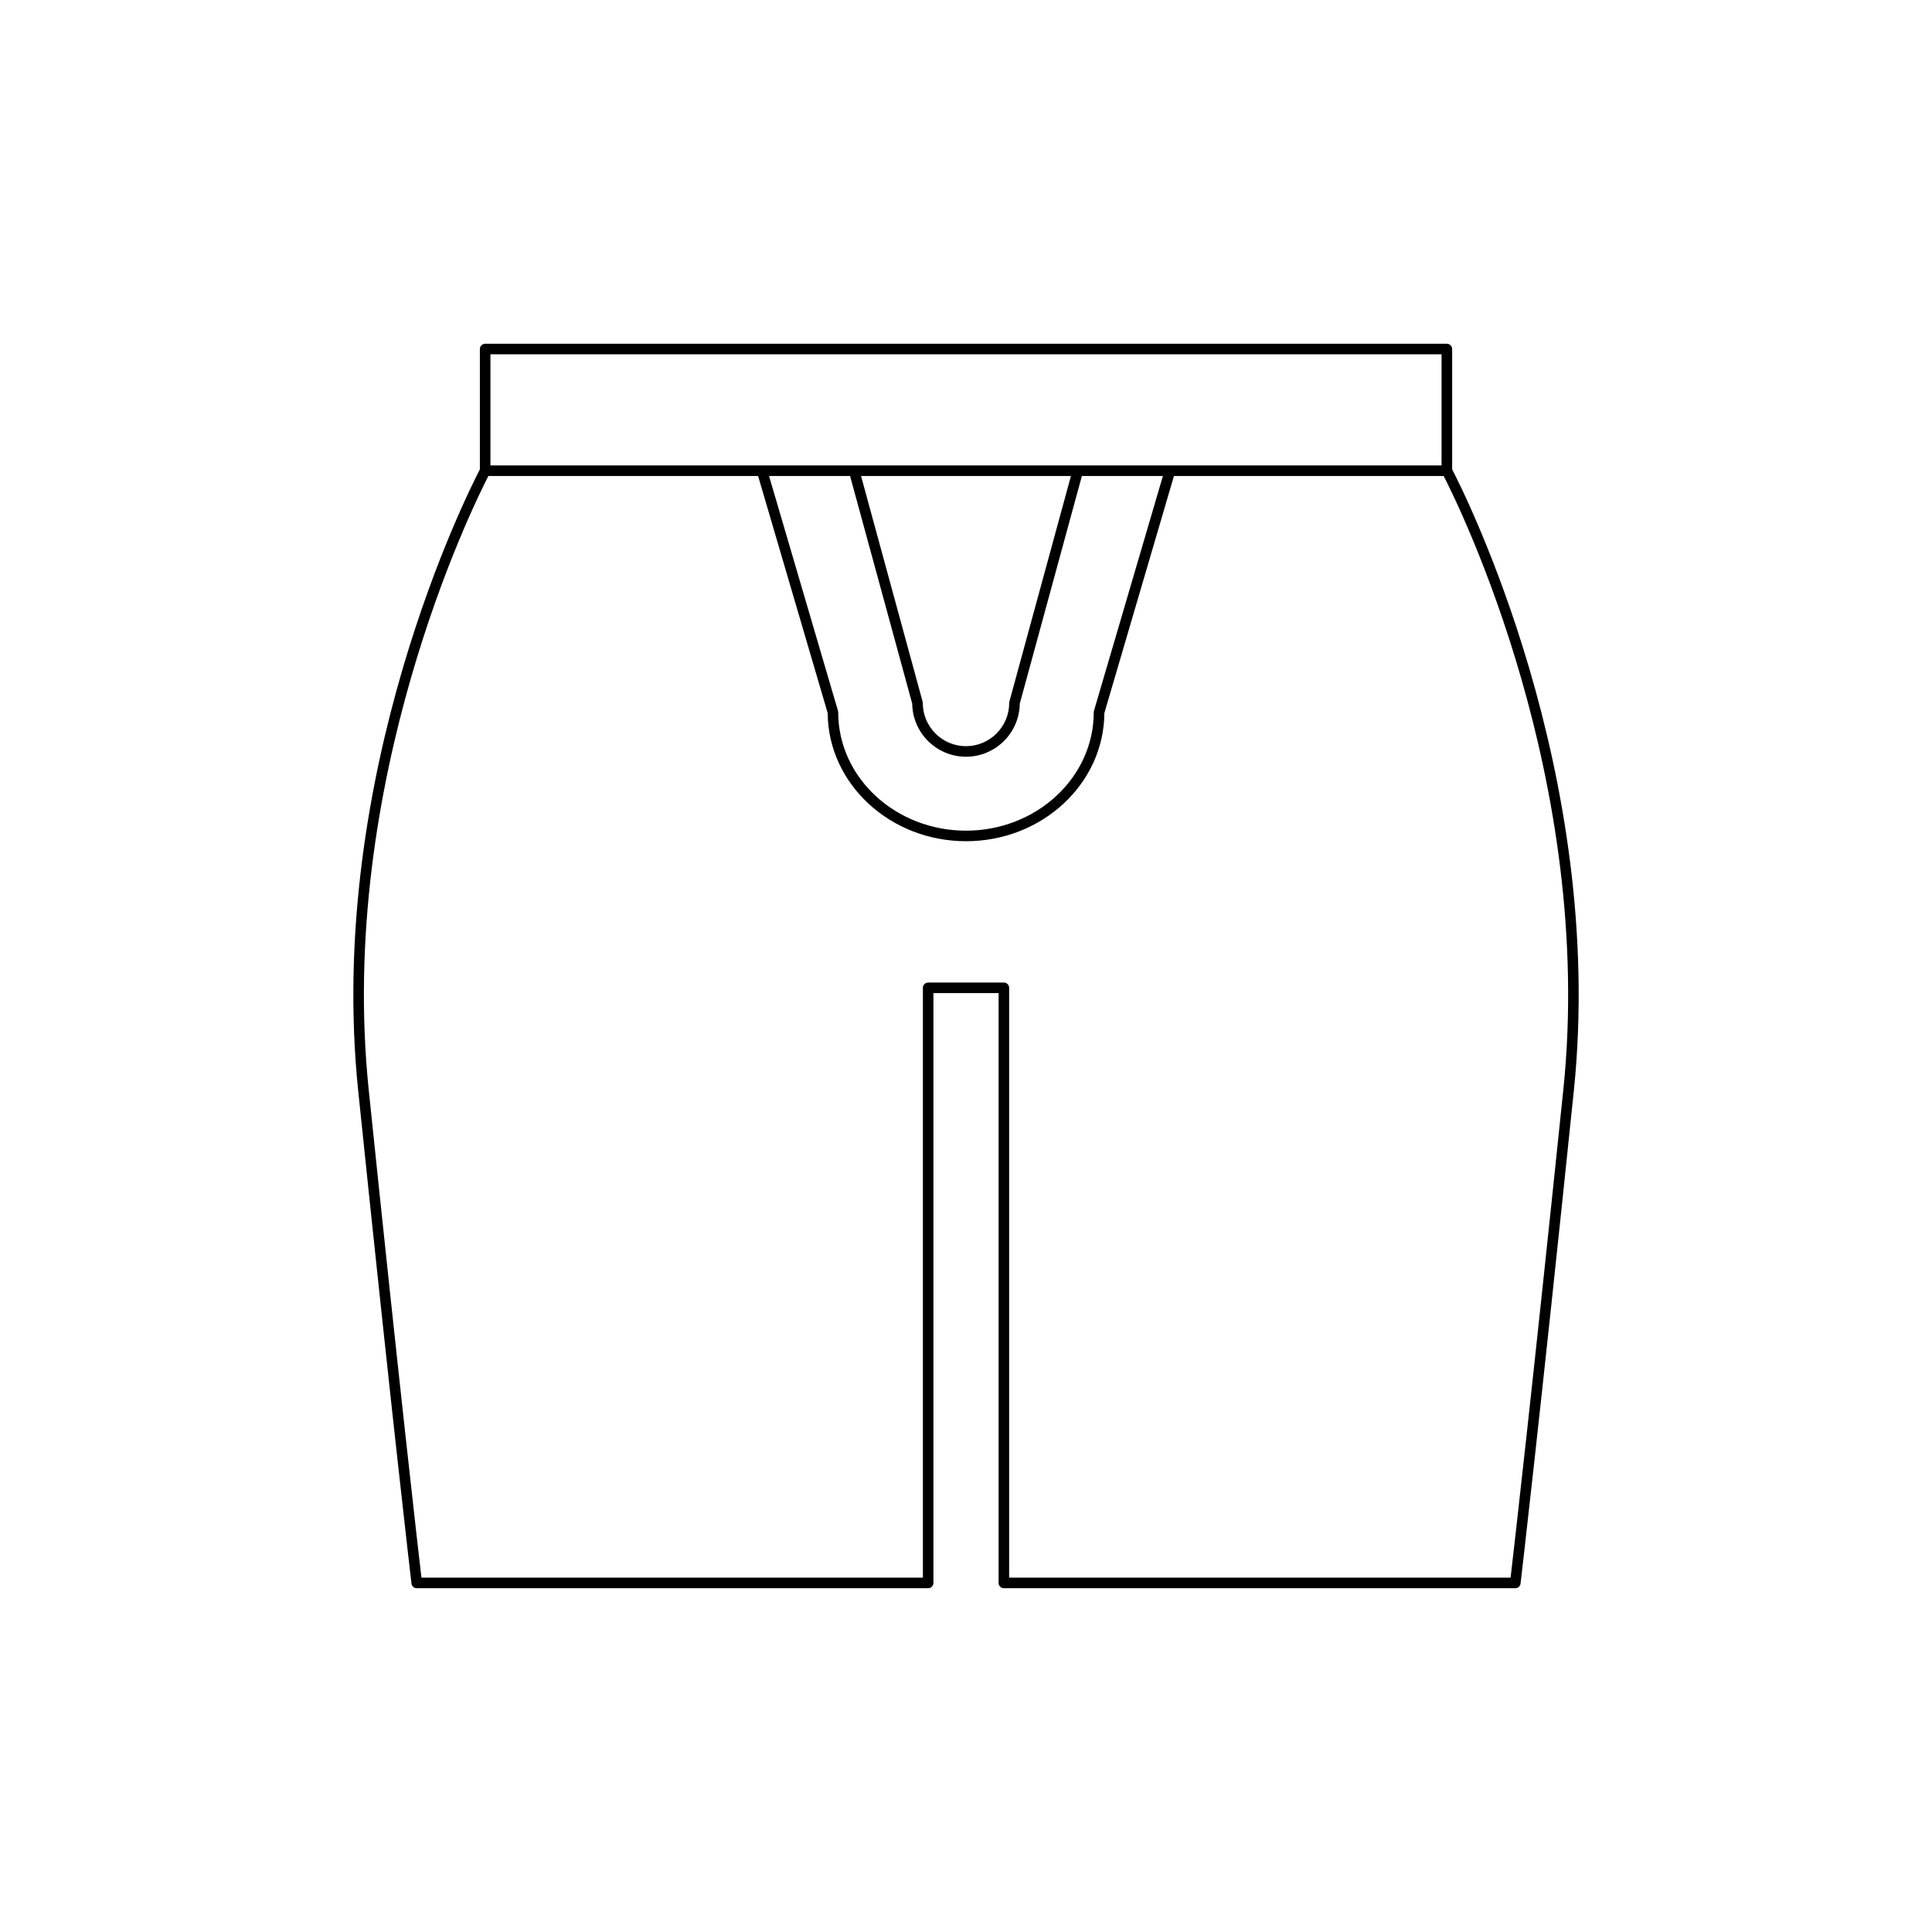
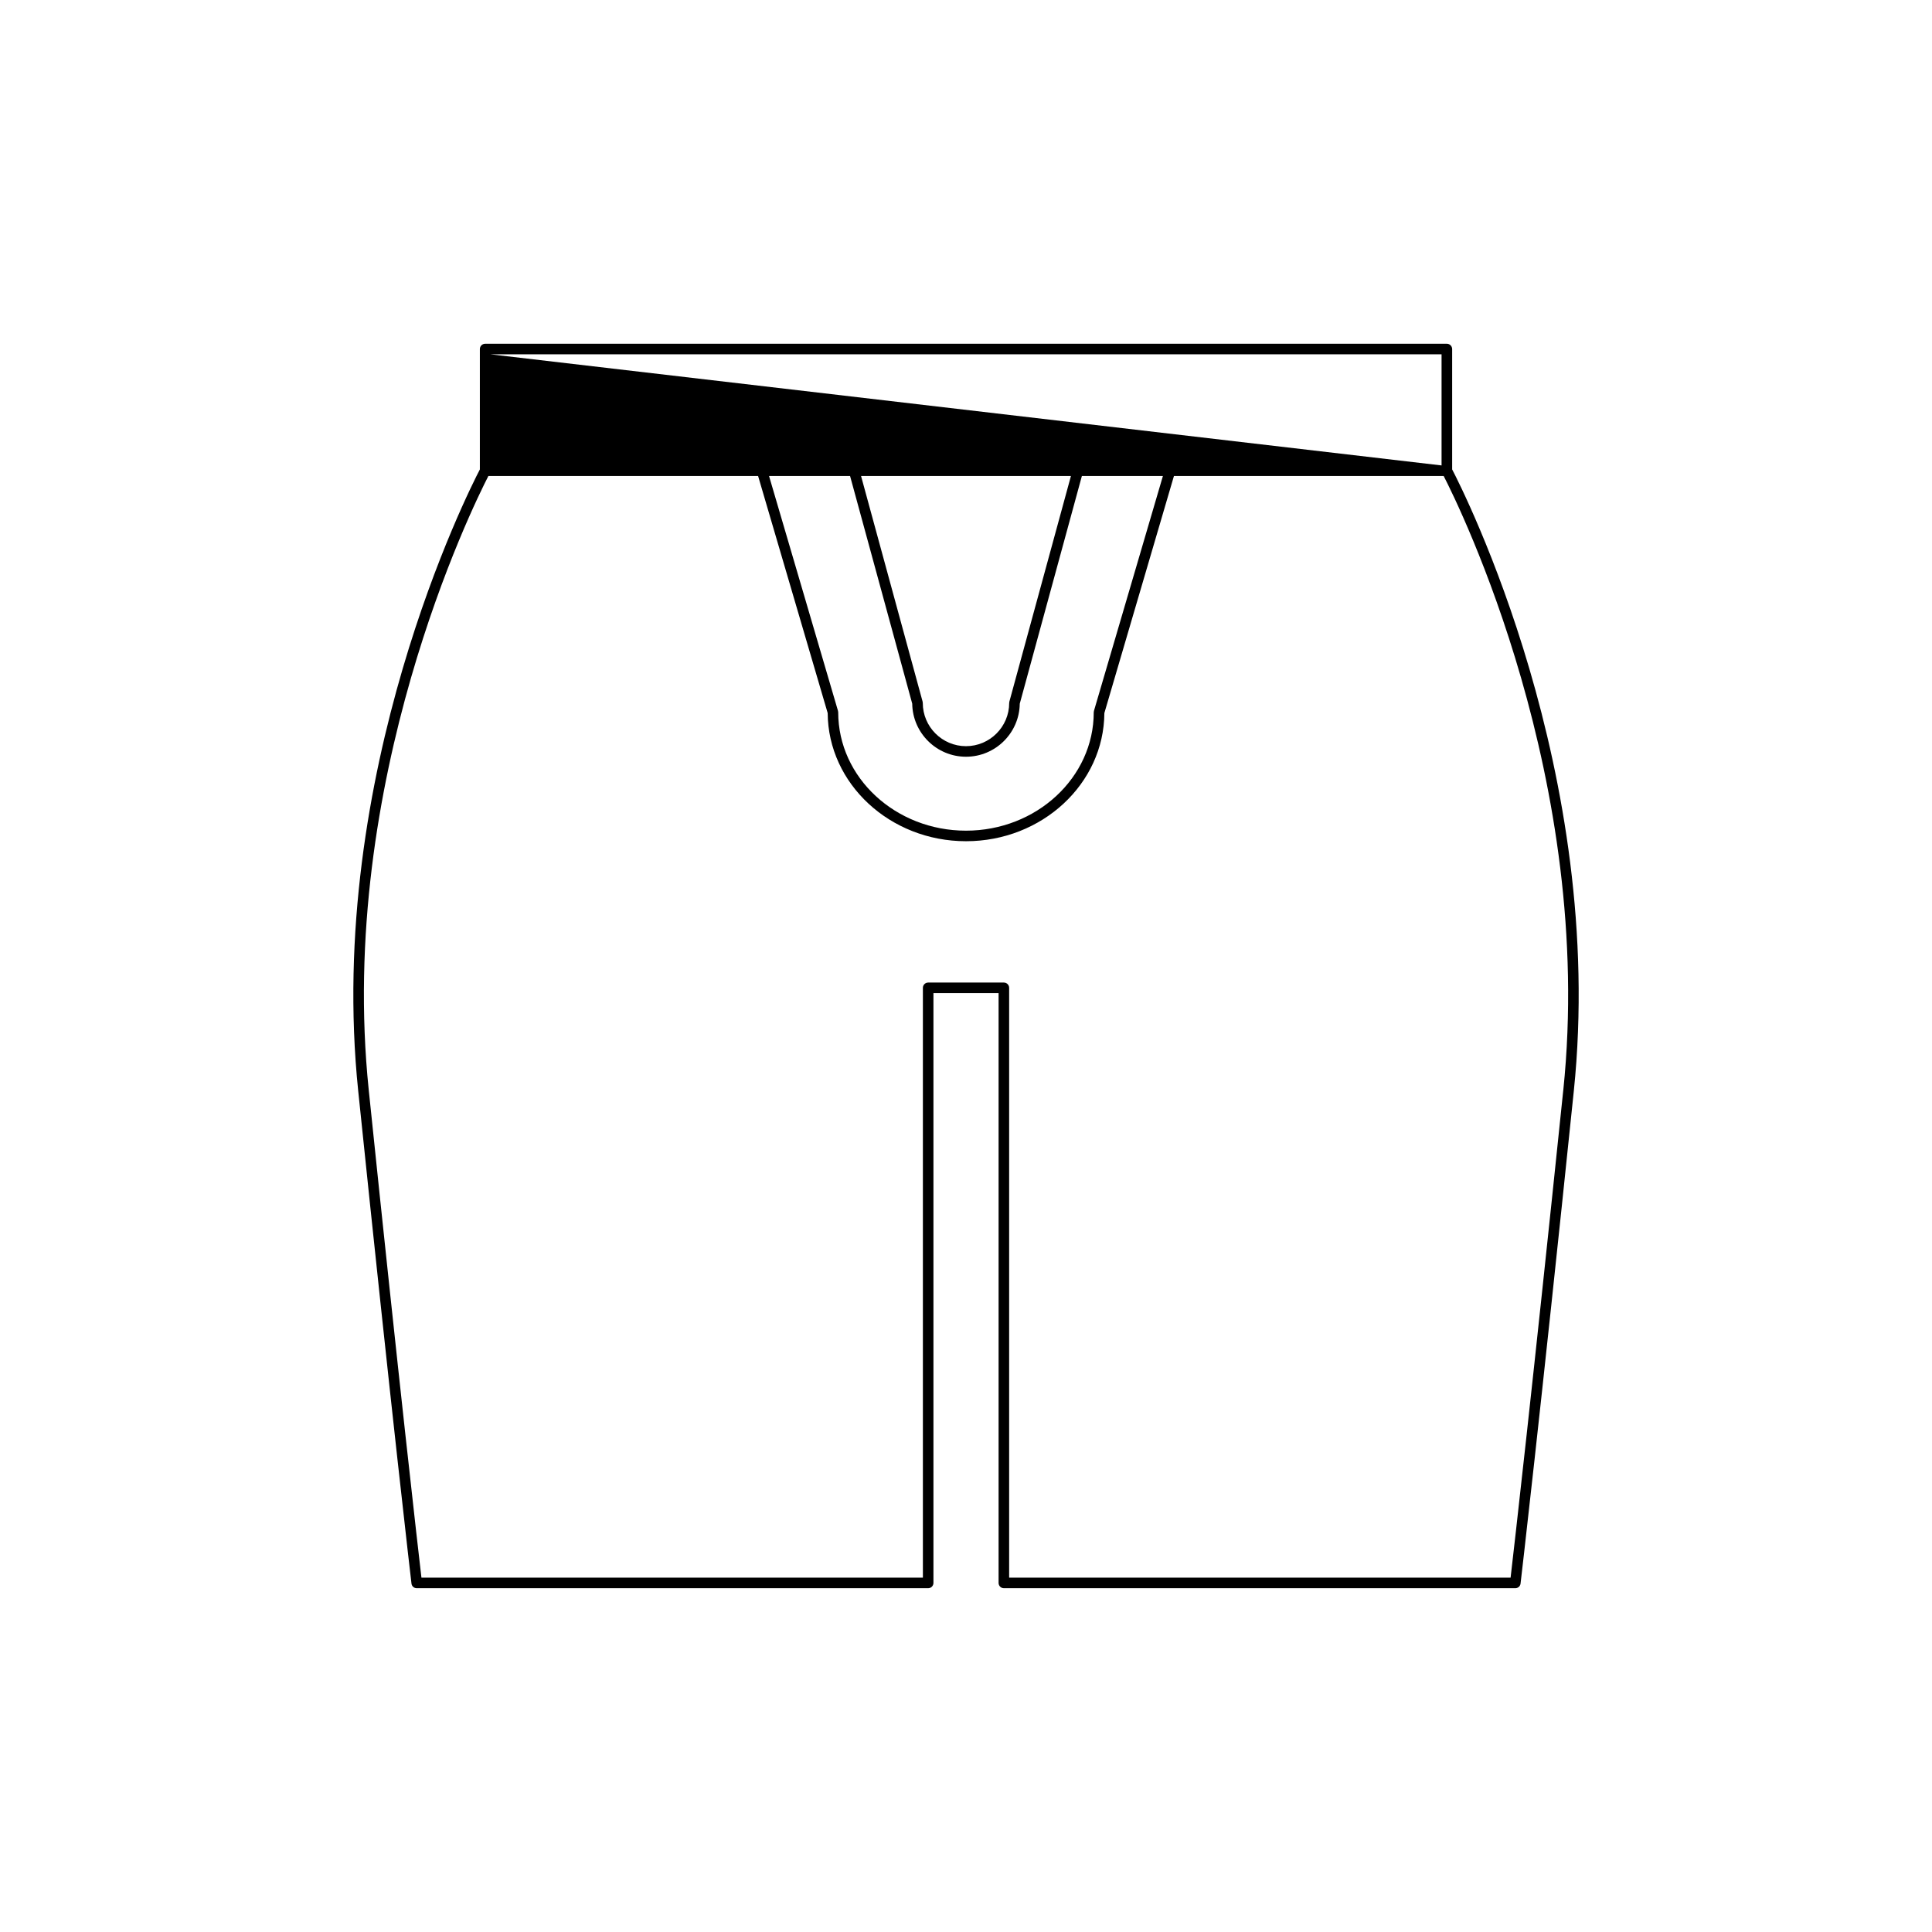
<svg xmlns="http://www.w3.org/2000/svg" fill="#000000" width="800px" height="800px" version="1.1" viewBox="144 144 512 512">
-   <path d="m527.43 235.1h-254.86c-0.773 0-1.398 0.629-1.398 1.398v31.902c-2.875 5.512-40.957 80.504-32.238 164.74 8.965 86.684 14.059 130.1 14.113 130.52 0.082 0.707 0.68 1.234 1.387 1.234h135.54c0.773 0 1.398-0.629 1.398-1.398v-156.31h17.266v156.31c0 0.77 0.625 1.398 1.398 1.398h135.54c0.711 0 1.305-0.531 1.387-1.234 0.051-0.426 5.148-43.836 14.113-130.52 8.715-84.242-29.363-159.23-32.238-164.74v-31.902c-0.004-0.77-0.629-1.398-1.402-1.398zm-253.46 2.797h252.06v29.449h-252.06zm111.78 92.586c0.102 7.766 6.457 14.059 14.25 14.059s14.145-6.293 14.25-14.059l16.461-60.336h21.473l-18.27 62.227c-0.039 0.125-0.059 0.262-0.059 0.395 0 17.297-15.188 31.367-33.859 31.367s-33.859-14.07-33.859-31.367c0-0.133-0.02-0.27-0.059-0.395l-18.27-62.227h21.473zm-13.562-60.336h55.621l-16.312 59.777c-0.031 0.121-0.051 0.242-0.051 0.367 0 6.312-5.137 11.453-11.449 11.453s-11.449-5.141-11.449-11.453c0-0.125-0.016-0.246-0.051-0.367zm186.1 162.71c-8.129 78.59-13.074 121.6-13.965 129.24h-132.89v-156.31c0-0.77-0.625-1.398-1.398-1.398h-20.062c-0.773 0-1.398 0.629-1.398 1.398v156.31h-132.89c-0.887-7.641-5.832-50.652-13.965-129.24-8.469-81.871 27.691-154.91 31.707-162.71h71.477l18.441 62.824c0.121 18.742 16.52 33.961 36.664 33.961 20.141 0 36.543-15.219 36.66-33.965l18.441-62.824h71.477c4.019 7.805 40.176 80.848 31.707 162.72z" />
+   <path d="m527.43 235.1h-254.86c-0.773 0-1.398 0.629-1.398 1.398v31.902c-2.875 5.512-40.957 80.504-32.238 164.74 8.965 86.684 14.059 130.1 14.113 130.52 0.082 0.707 0.68 1.234 1.387 1.234h135.54c0.773 0 1.398-0.629 1.398-1.398v-156.31h17.266v156.31c0 0.77 0.625 1.398 1.398 1.398h135.54c0.711 0 1.305-0.531 1.387-1.234 0.051-0.426 5.148-43.836 14.113-130.52 8.715-84.242-29.363-159.23-32.238-164.74v-31.902c-0.004-0.77-0.629-1.398-1.402-1.398zm-253.46 2.797h252.06v29.449zm111.78 92.586c0.102 7.766 6.457 14.059 14.25 14.059s14.145-6.293 14.25-14.059l16.461-60.336h21.473l-18.27 62.227c-0.039 0.125-0.059 0.262-0.059 0.395 0 17.297-15.188 31.367-33.859 31.367s-33.859-14.07-33.859-31.367c0-0.133-0.02-0.27-0.059-0.395l-18.27-62.227h21.473zm-13.562-60.336h55.621l-16.312 59.777c-0.031 0.121-0.051 0.242-0.051 0.367 0 6.312-5.137 11.453-11.449 11.453s-11.449-5.141-11.449-11.453c0-0.125-0.016-0.246-0.051-0.367zm186.1 162.71c-8.129 78.59-13.074 121.6-13.965 129.24h-132.89v-156.31c0-0.77-0.625-1.398-1.398-1.398h-20.062c-0.773 0-1.398 0.629-1.398 1.398v156.31h-132.89c-0.887-7.641-5.832-50.652-13.965-129.24-8.469-81.871 27.691-154.91 31.707-162.71h71.477l18.441 62.824c0.121 18.742 16.52 33.961 36.664 33.961 20.141 0 36.543-15.219 36.66-33.965l18.441-62.824h71.477c4.019 7.805 40.176 80.848 31.707 162.72z" />
</svg>